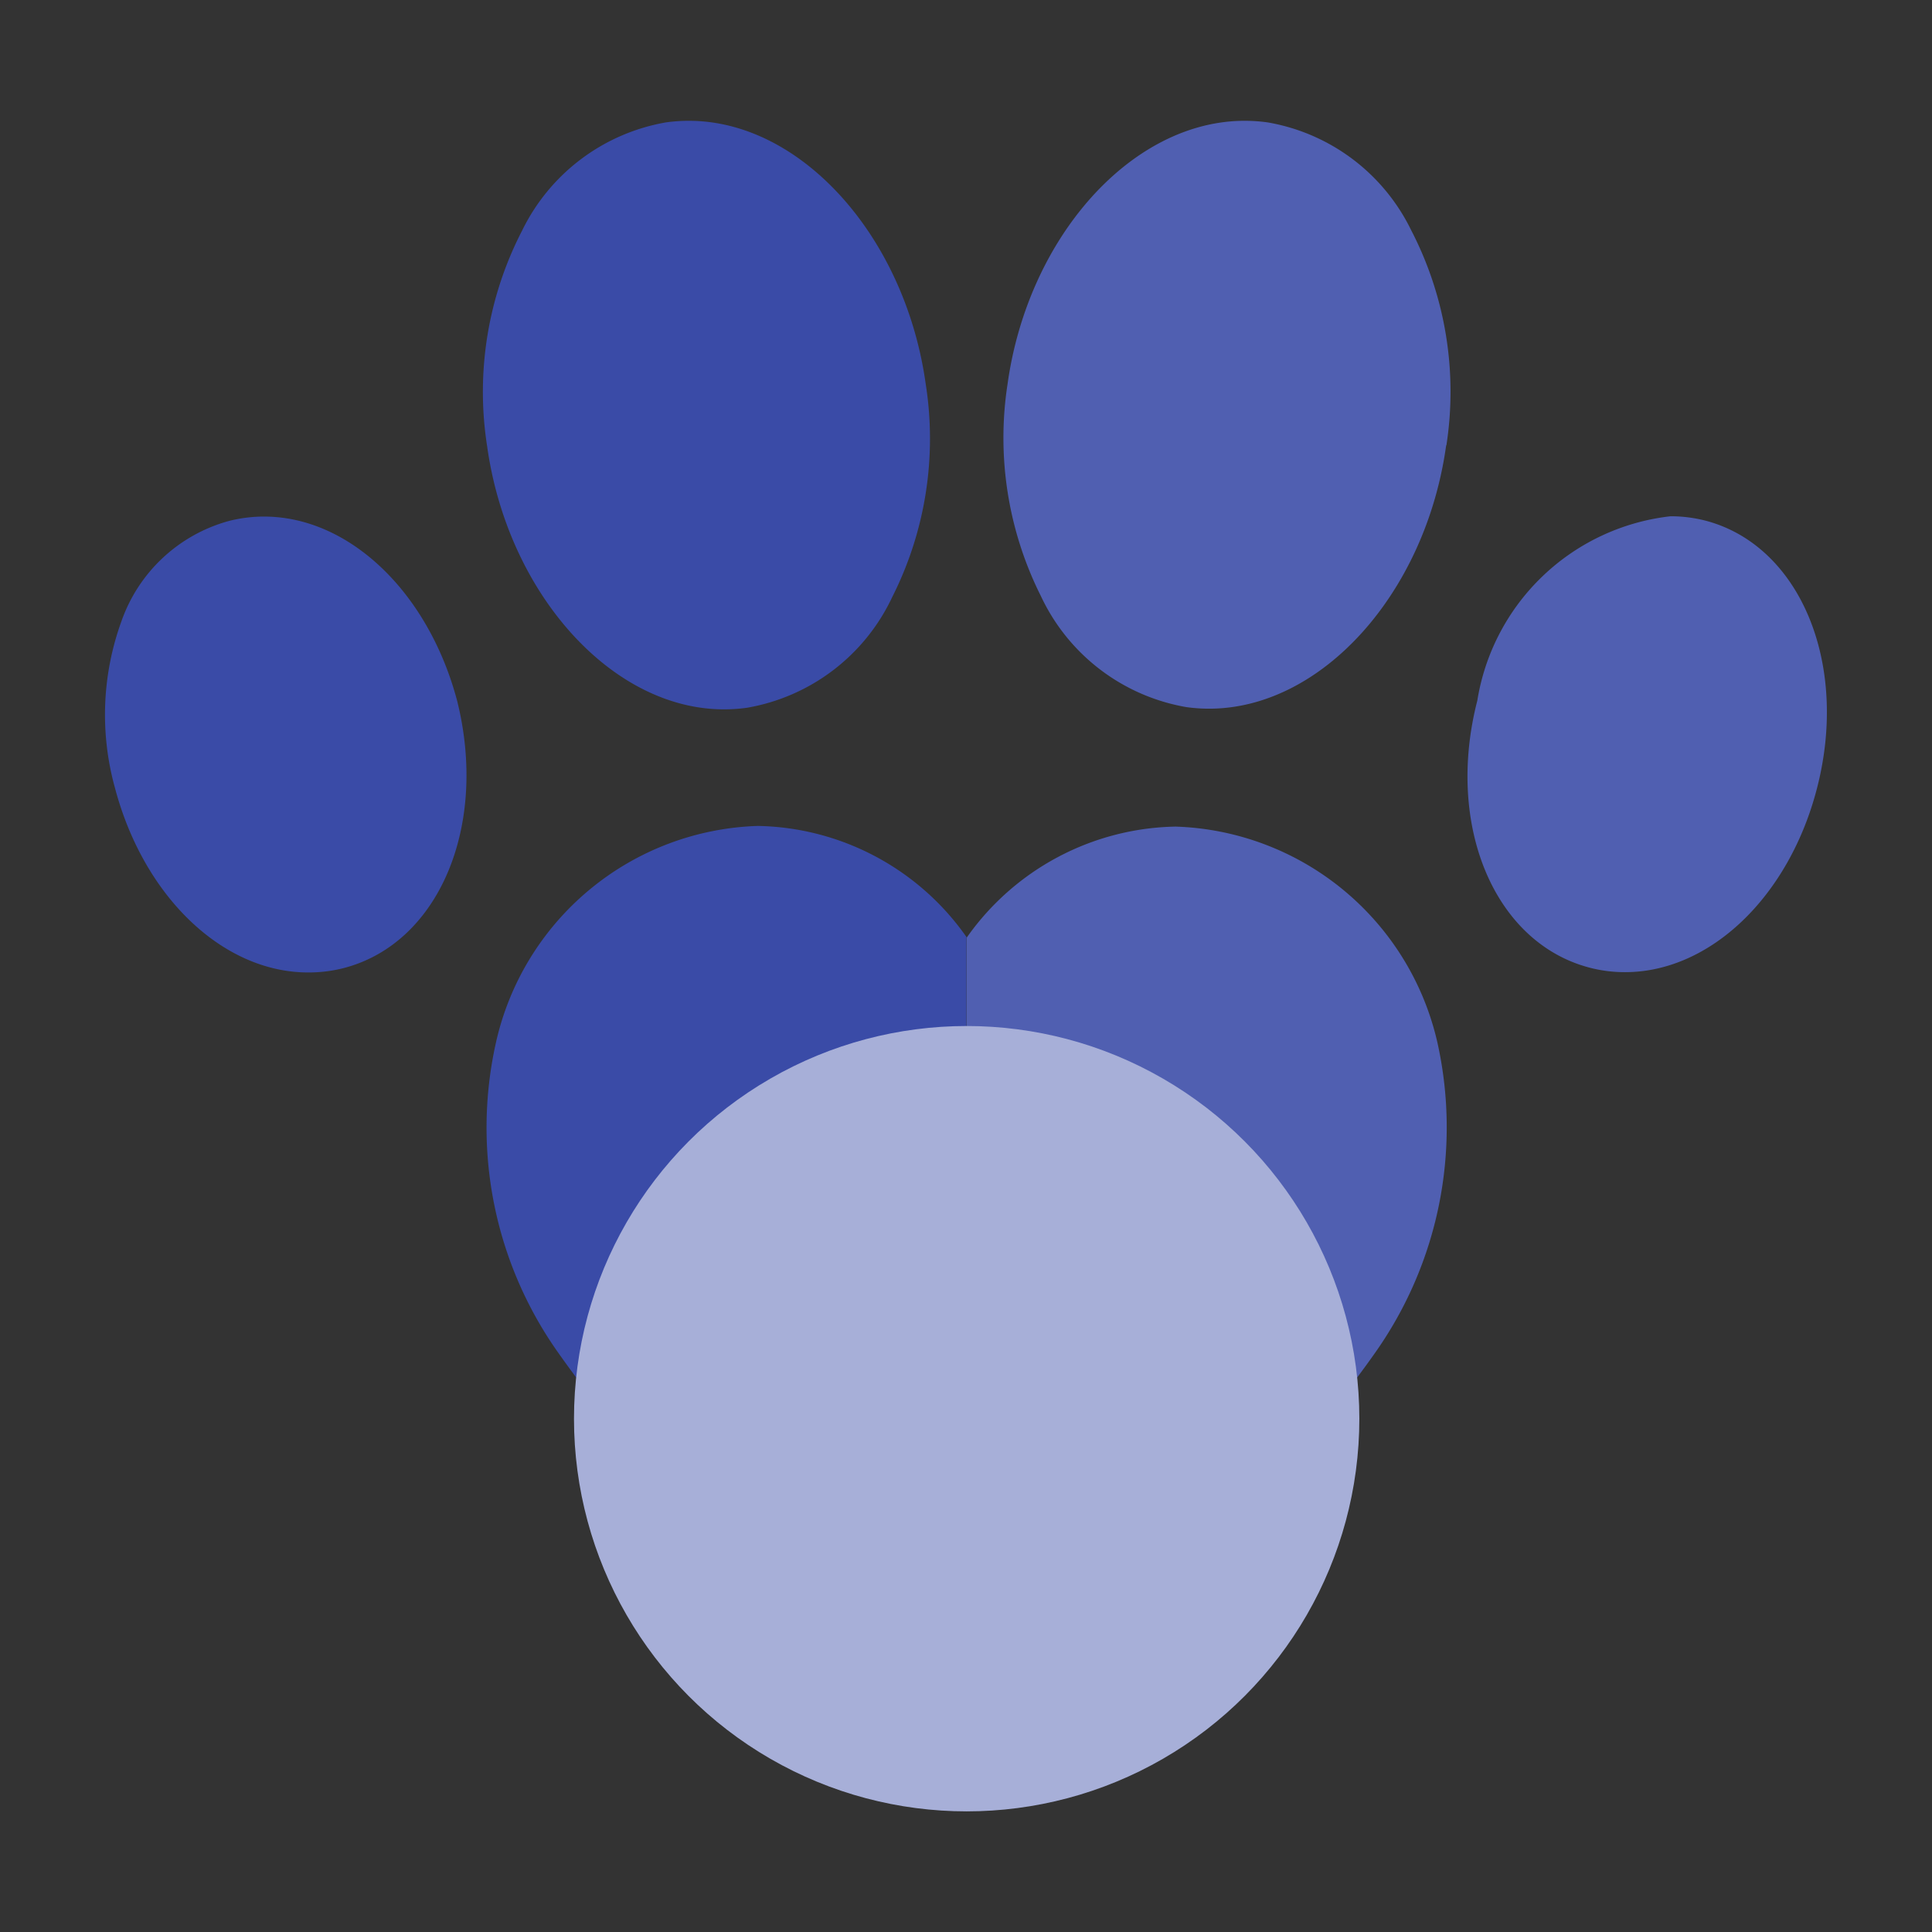
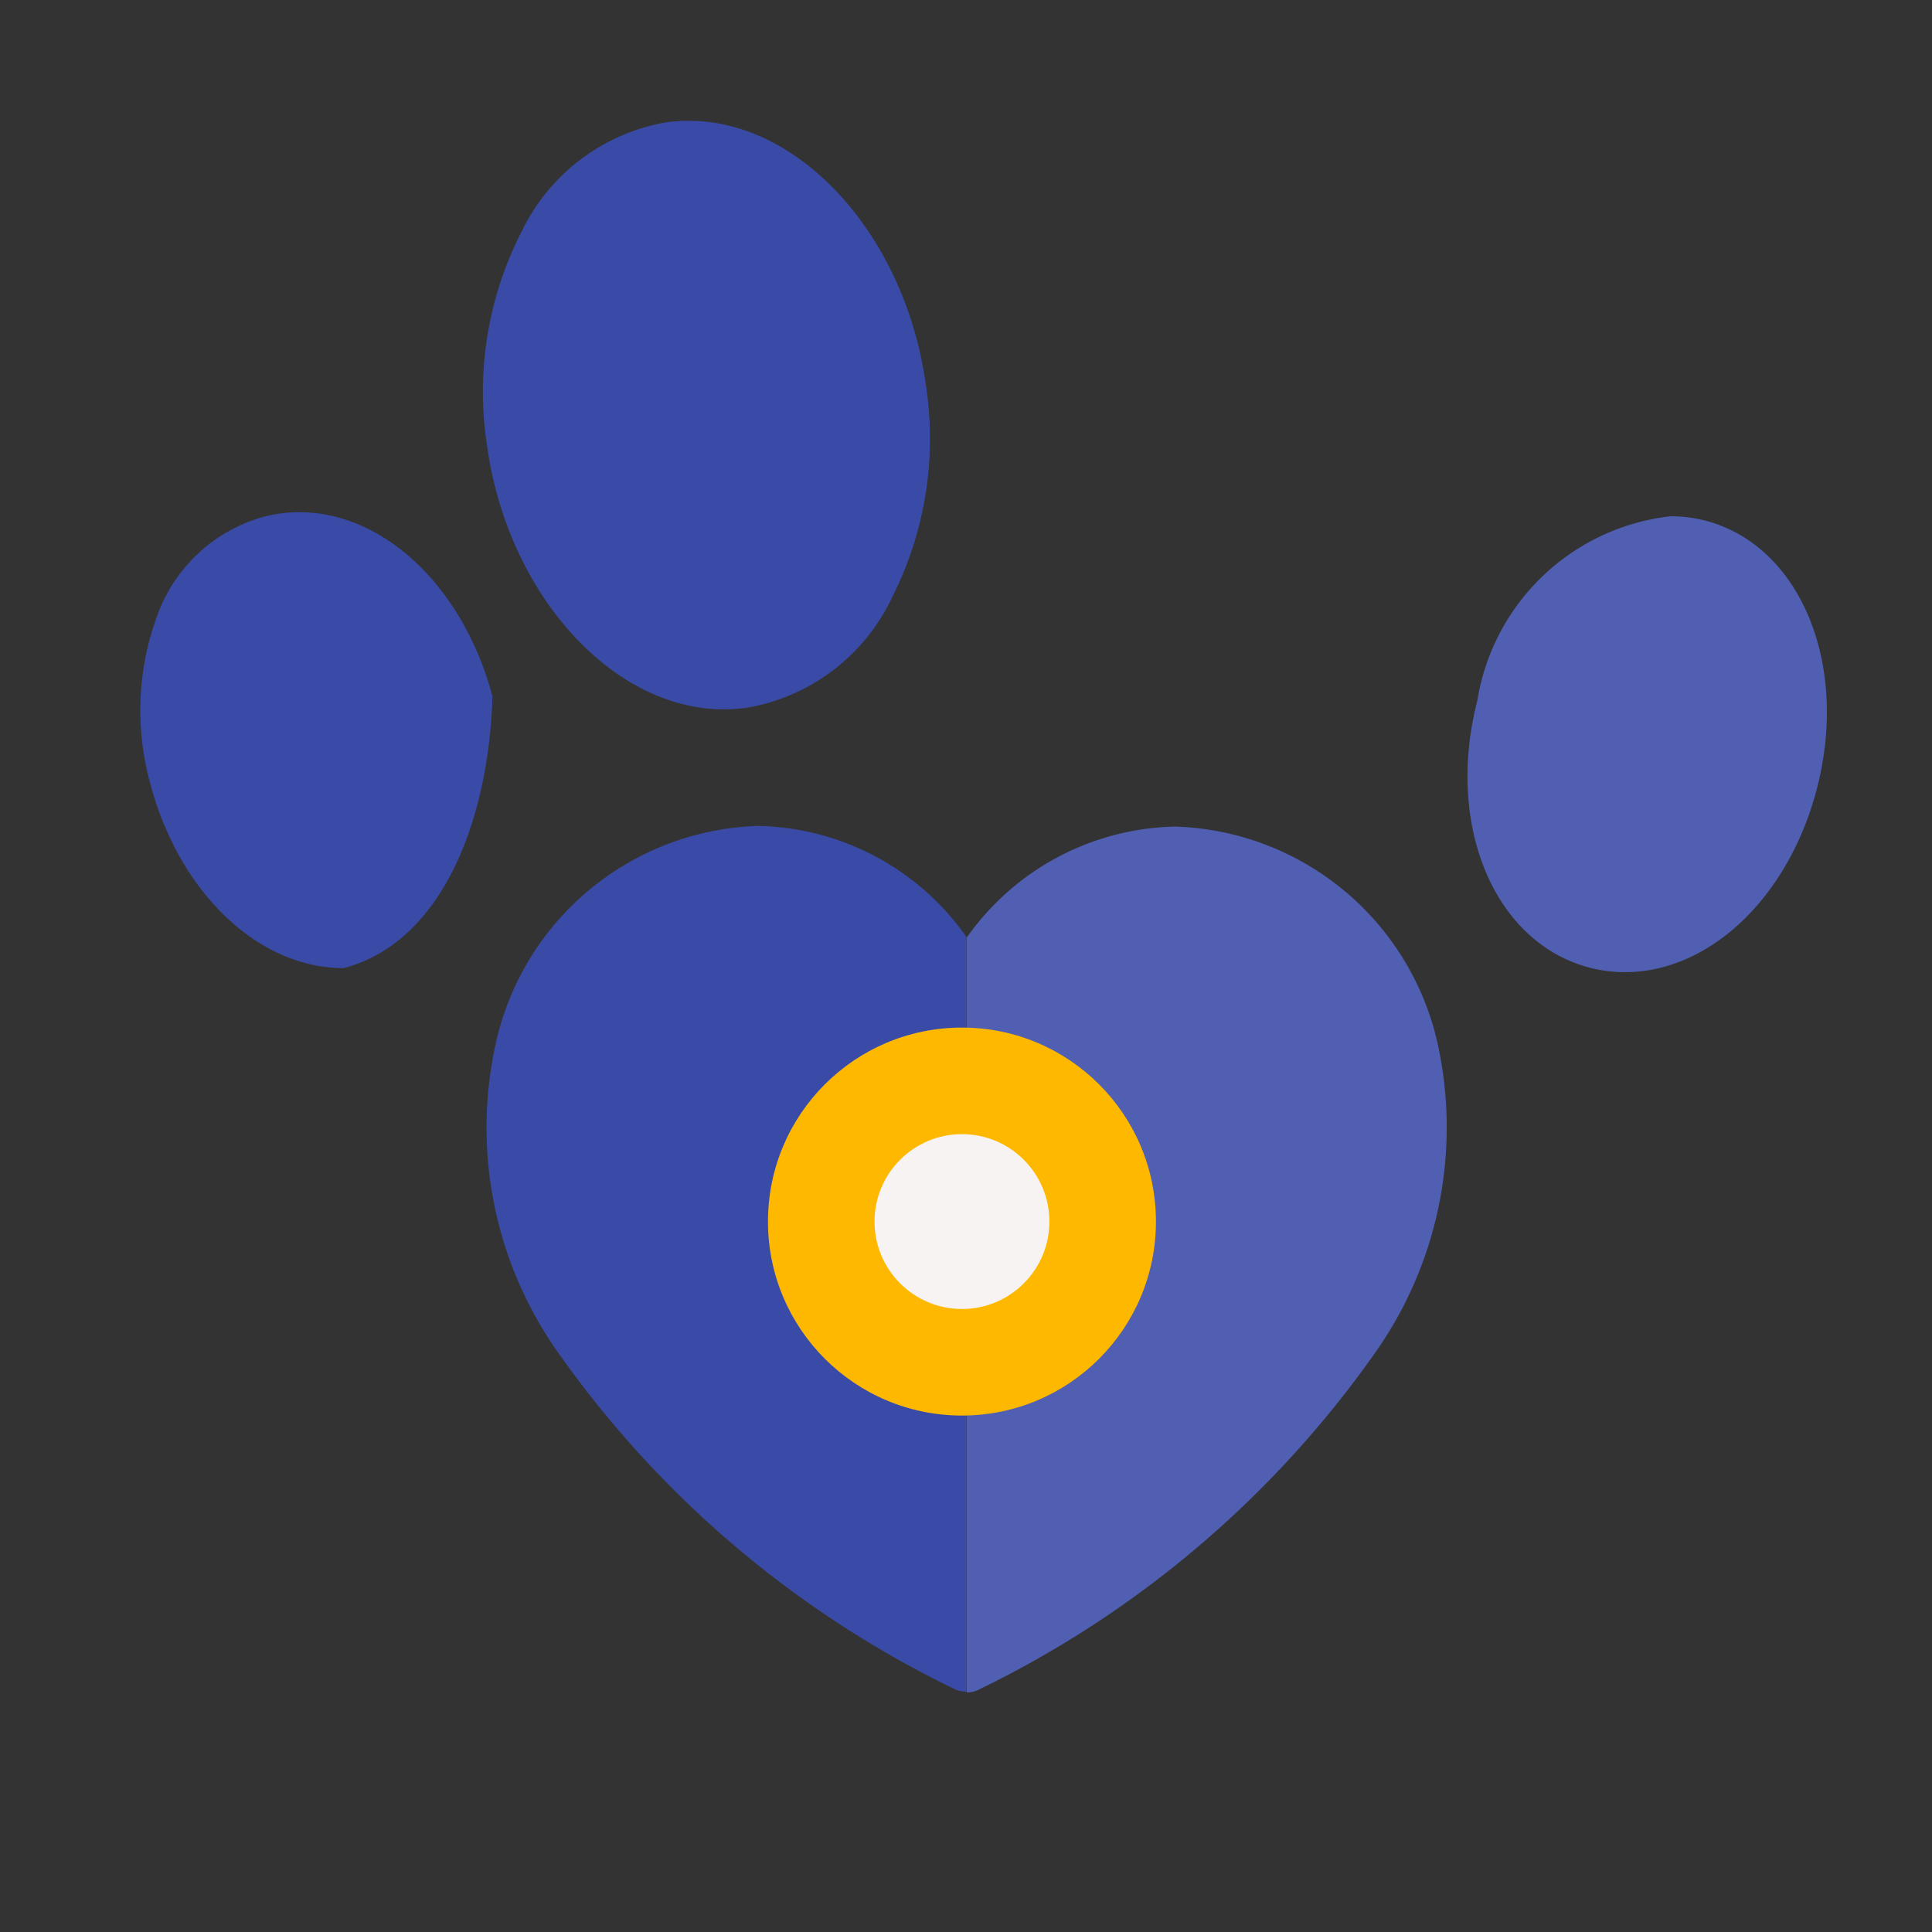
<svg xmlns="http://www.w3.org/2000/svg" width="32" height="32" viewBox="0 0 32 32">
  <rect x="0" y="0" width="32" height="32" fill="#333333" stroke="none" />
  <g id="Group_3086" data-name="Group 3086" transform="translate(-1848 -40)">
-     <rect id="Rectangle_2009" data-name="Rectangle 2009" width="32" height="32" transform="translate(1848 40)" fill="none" />
    <g id="B10" transform="translate(1849.805 42.001)">
      <g id="Layer_2" data-name="Layer 2" transform="translate(-0.06 0)" style="isolation: isolate">
        <g id="Layer_1" data-name="Layer 1">
          <path id="Path_2790" data-name="Path 2790" d="M28.234,7.882a3.271,3.271,0,0,1-2.41,1.84,2.762,2.762,0,0,1-.381.026c-1.858,0-3.582-1.919-3.922-4.361A5.815,5.815,0,0,1,22.1,1.82,3.274,3.274,0,0,1,24.484.026,2.794,2.794,0,0,1,24.864,0c1.861,0,3.582,1.919,3.922,4.361A5.815,5.815,0,0,1,28.234,7.882Z" transform="translate(-15.198 0)" fill="#3a4ba7" />
-           <path id="Path_2791" data-name="Path 2791" d="M58.439,5.376c-.34,2.451-2.064,4.361-3.925,4.361a2.753,2.753,0,0,1-.378-.026,3.276,3.276,0,0,1-2.41-1.84,5.844,5.844,0,0,1-.552-3.509C51.514,1.919,53.235,0,55.1,0a2.762,2.762,0,0,1,.381.026,3.259,3.259,0,0,1,2.378,1.785,5.814,5.814,0,0,1,.584,3.564Z" transform="translate(-36.231 0)" fill="#505fb1" />
          <path id="Path_2792" data-name="Path 2792" d="M83.334,27.028c-.462,1.8-1.771,3.053-3.181,3.053h0a2.3,2.3,0,0,1-.581-.073c-1.579-.407-2.4-2.349-1.866-4.425a3.657,3.657,0,0,1,3.2-3.053,2.326,2.326,0,0,1,.581.073C83.046,23.013,83.866,24.958,83.334,27.028Z" transform="translate(-54.982 -15.98)" fill="#505fb1" />
          <path id="Path_2793" data-name="Path 2793" d="M29.574,42.01v12.5a.448.448,0,0,1-.227-.058,17.172,17.172,0,0,1-6.541-5.565A6.45,6.45,0,0,1,21.78,43.76a4.594,4.594,0,0,1,4.338-3.59A4.314,4.314,0,0,1,29.574,42.01Z" transform="translate(-15.311 -28.491)" fill="#3a4ba7" />
-           <path id="Path_2794" data-name="Path 2794" d="M3.885,30.028A2.326,2.326,0,0,1,3.3,30.1c-1.416,0-2.724-1.256-3.2-3.053a4.538,4.538,0,0,1,.11-2.774,2.617,2.617,0,0,1,1.776-1.651,2.361,2.361,0,0,1,.581-.073c1.416,0,2.724,1.256,3.2,3.053C6.284,27.678,5.464,29.621,3.885,30.028Z" transform="translate(0.06 -15.994)" fill="#3a4ba7" />
+           <path id="Path_2794" data-name="Path 2794" d="M3.885,30.028c-1.416,0-2.724-1.256-3.2-3.053a4.538,4.538,0,0,1,.11-2.774,2.617,2.617,0,0,1,1.776-1.651,2.361,2.361,0,0,1,.581-.073c1.416,0,2.724,1.256,3.2,3.053C6.284,27.678,5.464,29.621,3.885,30.028Z" transform="translate(0.06 -15.994)" fill="#3a4ba7" />
          <path id="Path_2795" data-name="Path 2795" d="M55.781,48.917a17.19,17.19,0,0,1-6.547,5.576.445.445,0,0,1-.224.058V42.05a4.324,4.324,0,0,1,3.46-1.84A4.6,4.6,0,0,1,56.81,43.8,6.47,6.47,0,0,1,55.781,48.917Z" transform="translate(-34.744 -28.52)" fill="#505fb1" />
          <circle id="Ellipse_421" data-name="Ellipse 421" cx="3.213" cy="3.213" r="3.213" transform="translate(10.975 15.019)" fill="#ffb800" />
          <circle id="Ellipse_422" data-name="Ellipse 422" cx="1.448" cy="1.448" r="1.448" transform="translate(12.74 16.784)" fill="#f6f3f2" />
-           <circle id="Ellipse_423" data-name="Ellipse 423" cx="6.504" cy="6.504" r="6.504" transform="translate(7.762 14.993)" fill="#a7afd8" style="mix-blend-mode: color-burn;isolation: isolate" />
        </g>
      </g>
    </g>
  </g>
</svg>